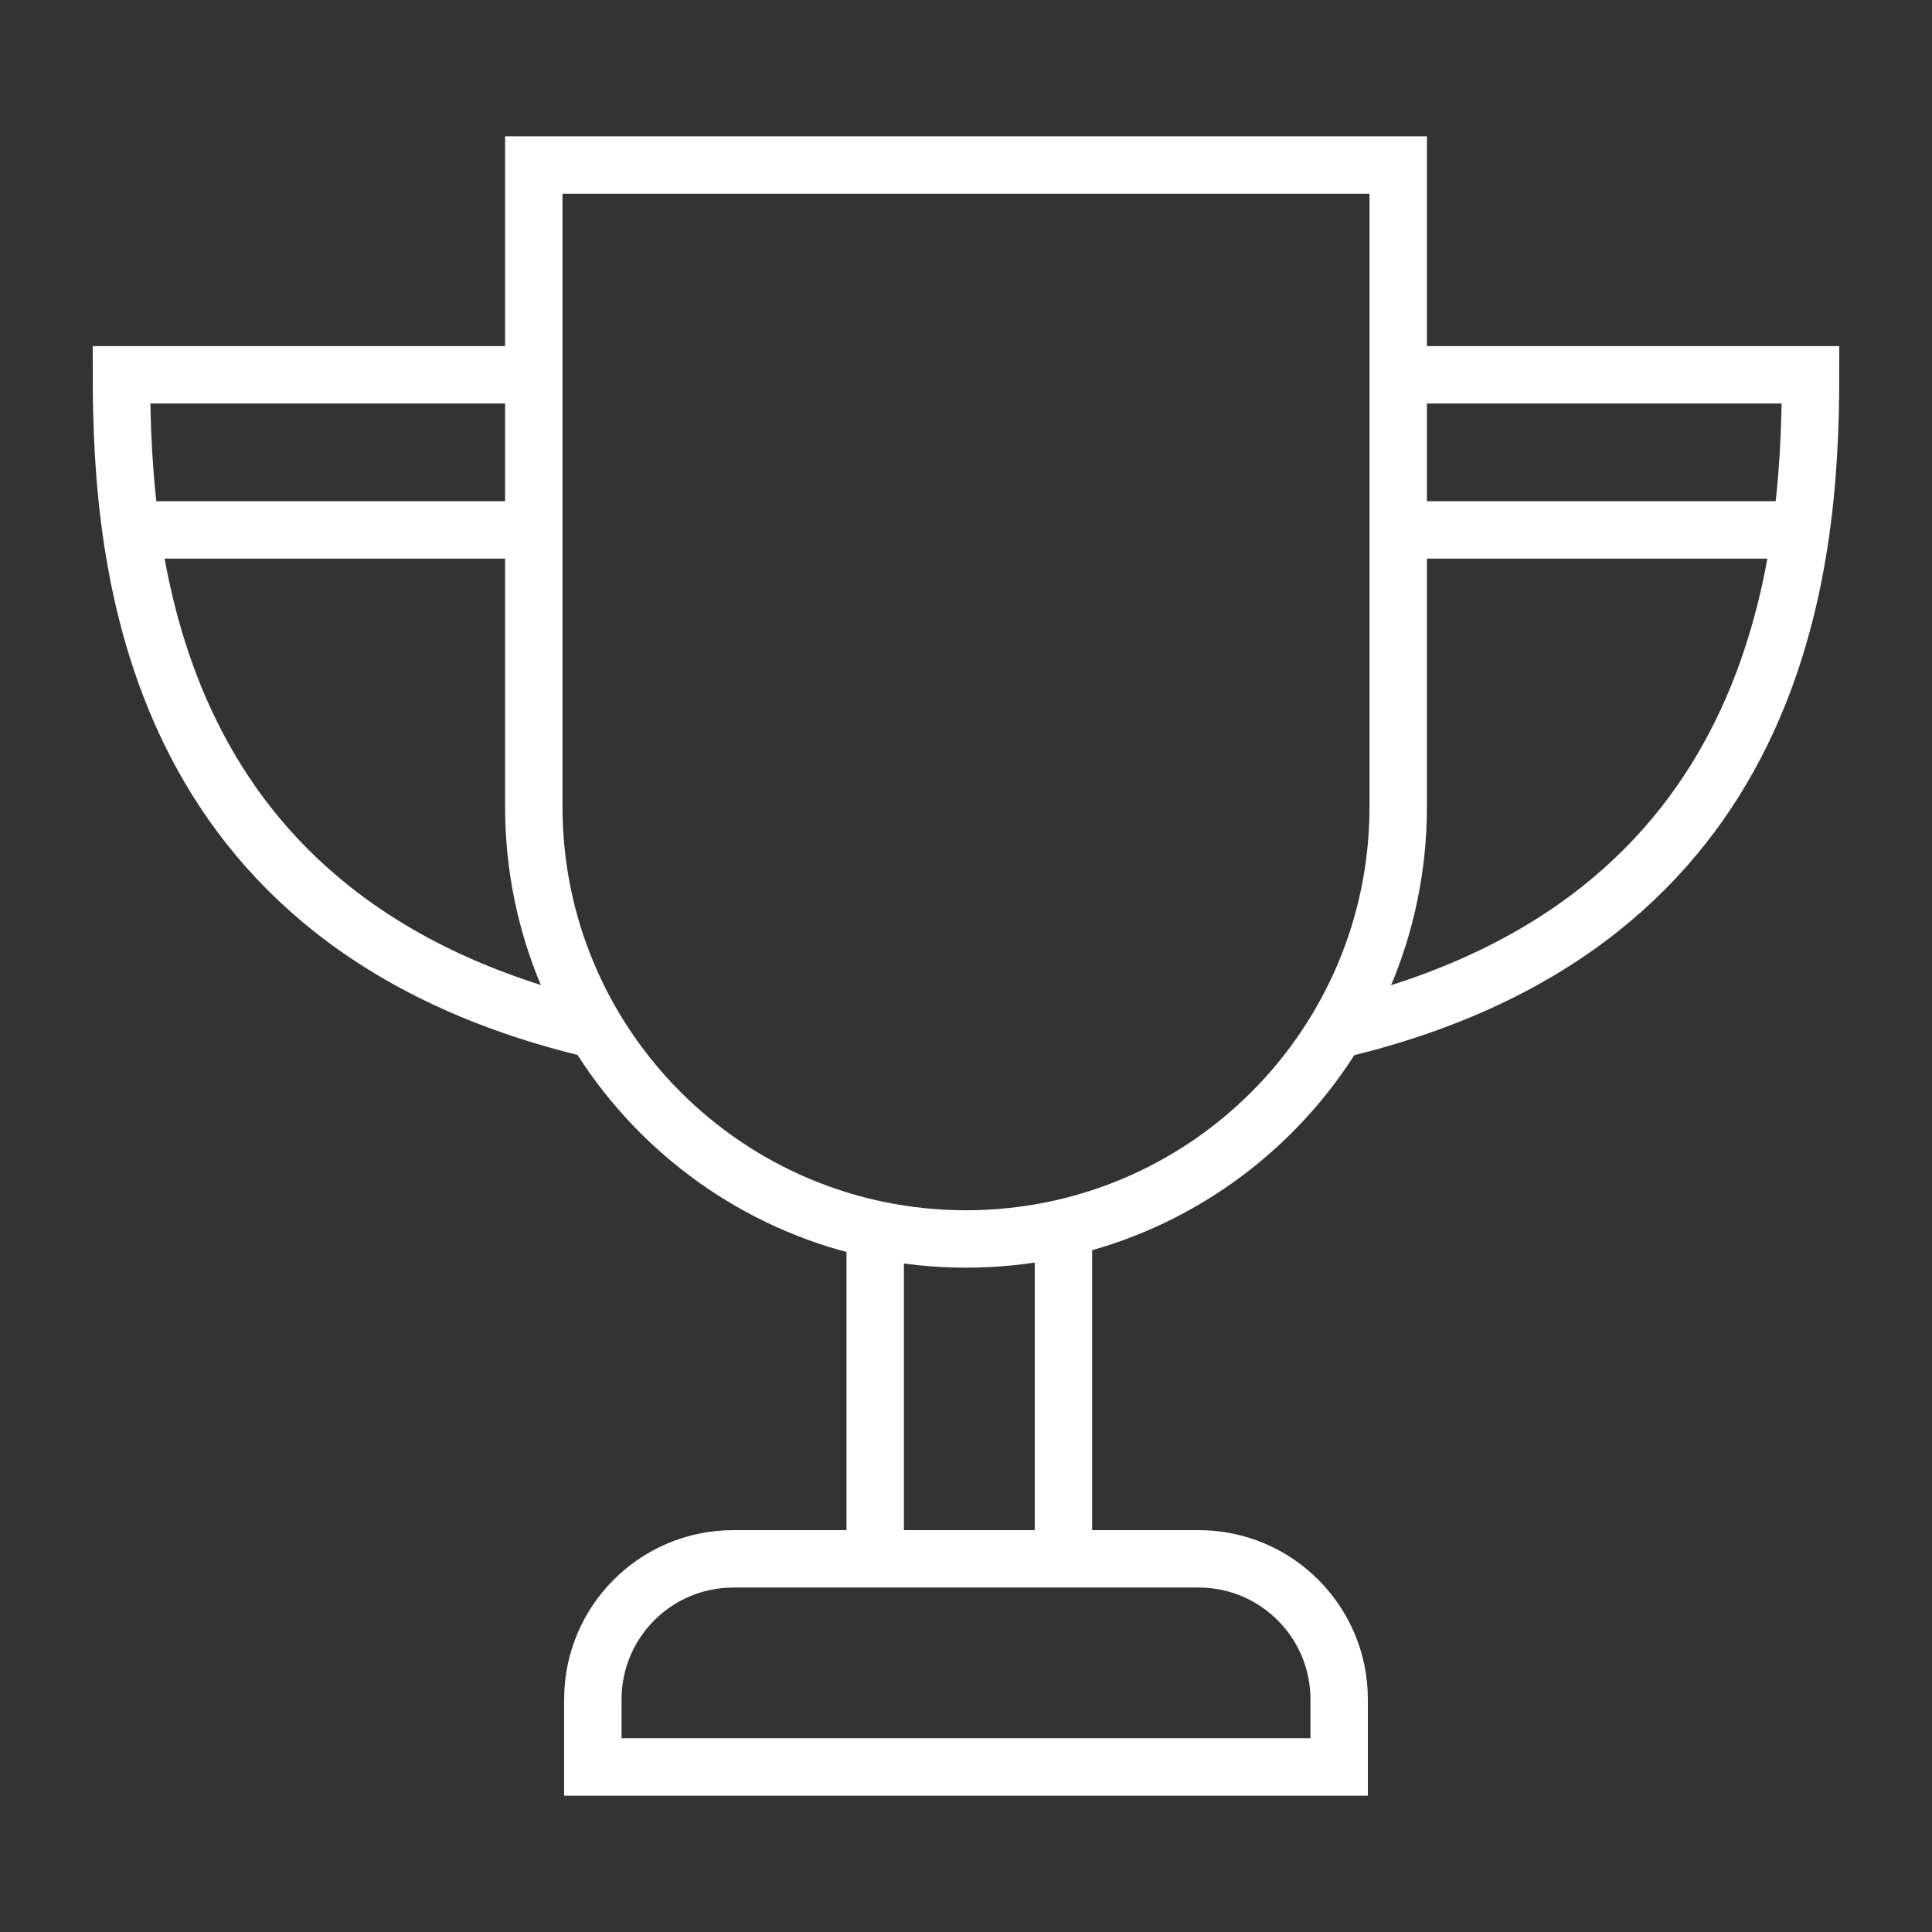
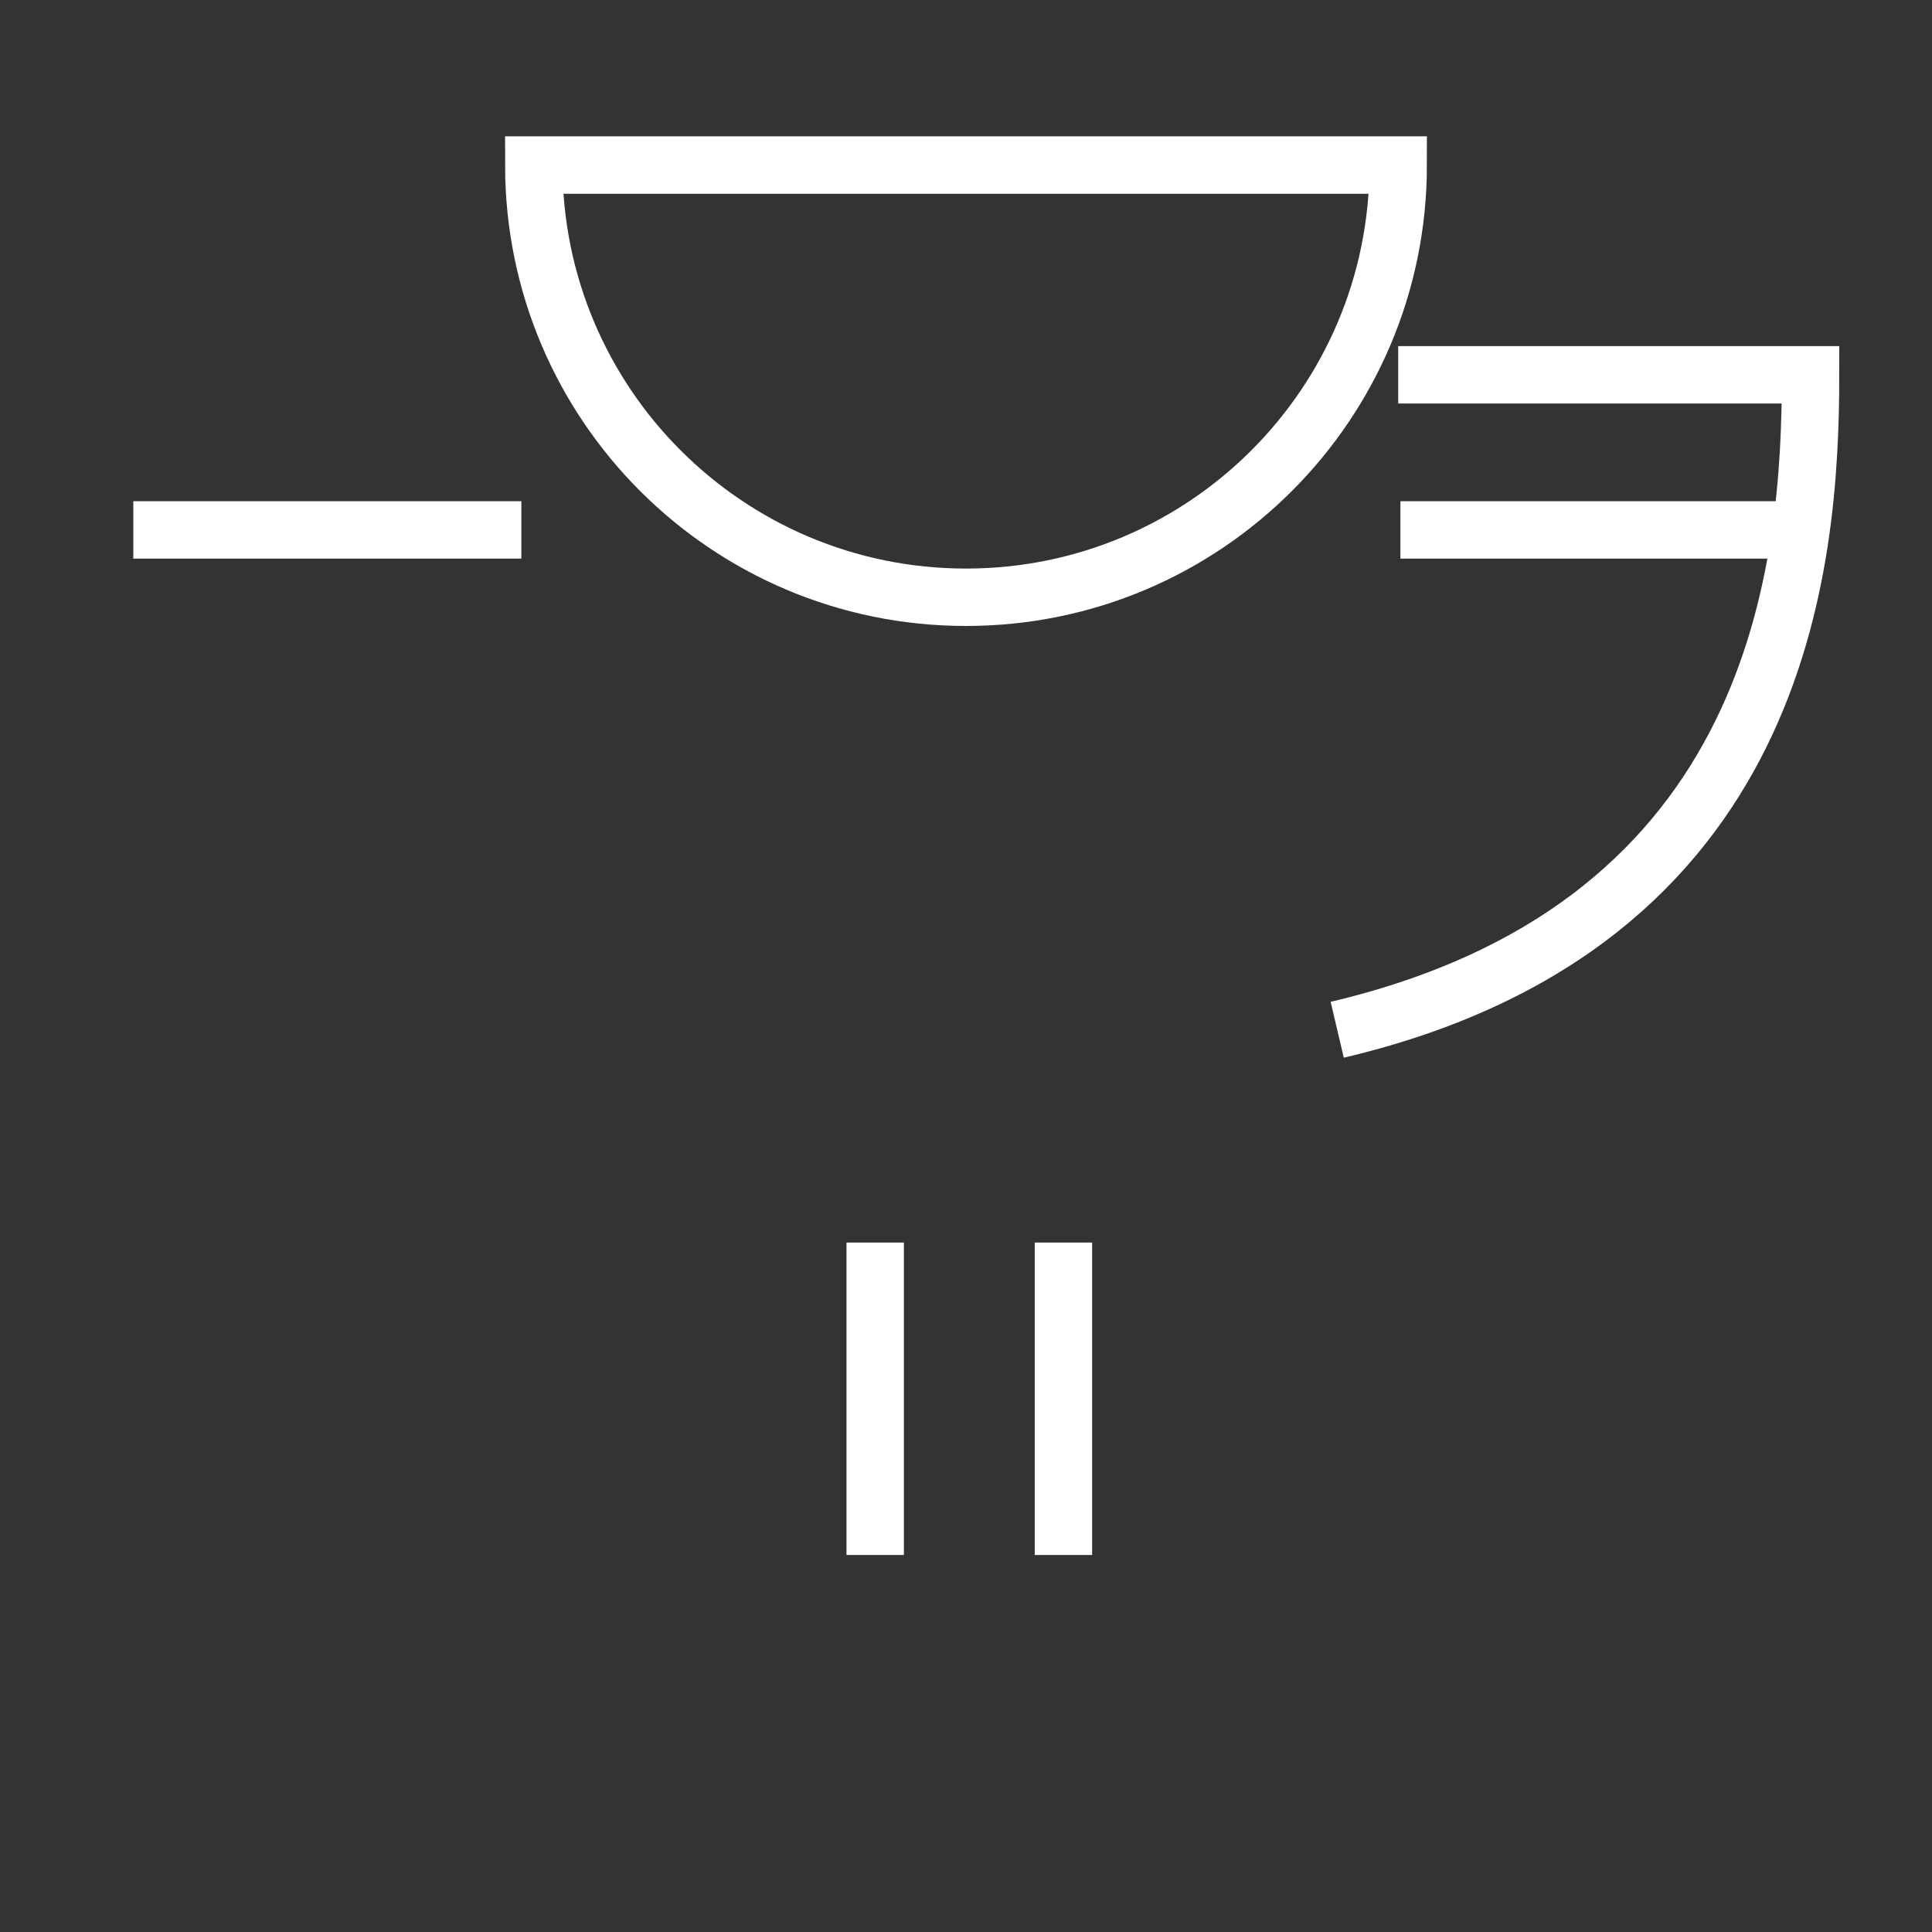
<svg xmlns="http://www.w3.org/2000/svg" id="Ebene_1" viewBox="0 0 70 70">
  <rect x="0" y="0" width="70" height="70" fill="#333333" stroke="none" />
  <defs>
    <style>.cls-1{fill:none;stroke:#fff;stroke-miterlimit:10;stroke-width:2.08px;}</style>
  </defs>
  <line class="cls-1" x1="31.71" y1="56.34" x2="31.71" y2="45.02" />
  <line class="cls-1" x1="38.53" y1="45.02" x2="38.53" y2="56.34" />
  <path class="cls-1" d="m50.66,13.58h14.94c0,6.85-1.01,19.93-17.15,23.73" />
-   <path class="cls-1" d="m21.54,37.3C5.41,33.51,4.4,20.43,4.4,13.58h14.94" />
-   <path class="cls-1" d="m43.43,56.48h-16.86c-2.81,0-5.09,2.28-5.09,5.09v2.45h27.04v-2.45c0-2.81-2.28-5.09-5.09-5.09Z" />
-   <path class="cls-1" d="m50.66,5.98v23.25c0,8.65-7.01,15.66-15.66,15.66h0c-8.65,0-15.66-7.01-15.66-15.66V5.98h31.32Z" />
+   <path class="cls-1" d="m50.66,5.98c0,8.65-7.01,15.66-15.66,15.66h0c-8.65,0-15.66-7.01-15.66-15.66V5.98h31.32Z" />
  <line class="cls-1" x1="4.83" y1="19.2" x2="18.89" y2="19.2" />
  <line class="cls-1" x1="65.17" y1="19.2" x2="50.74" y2="19.2" />
</svg>